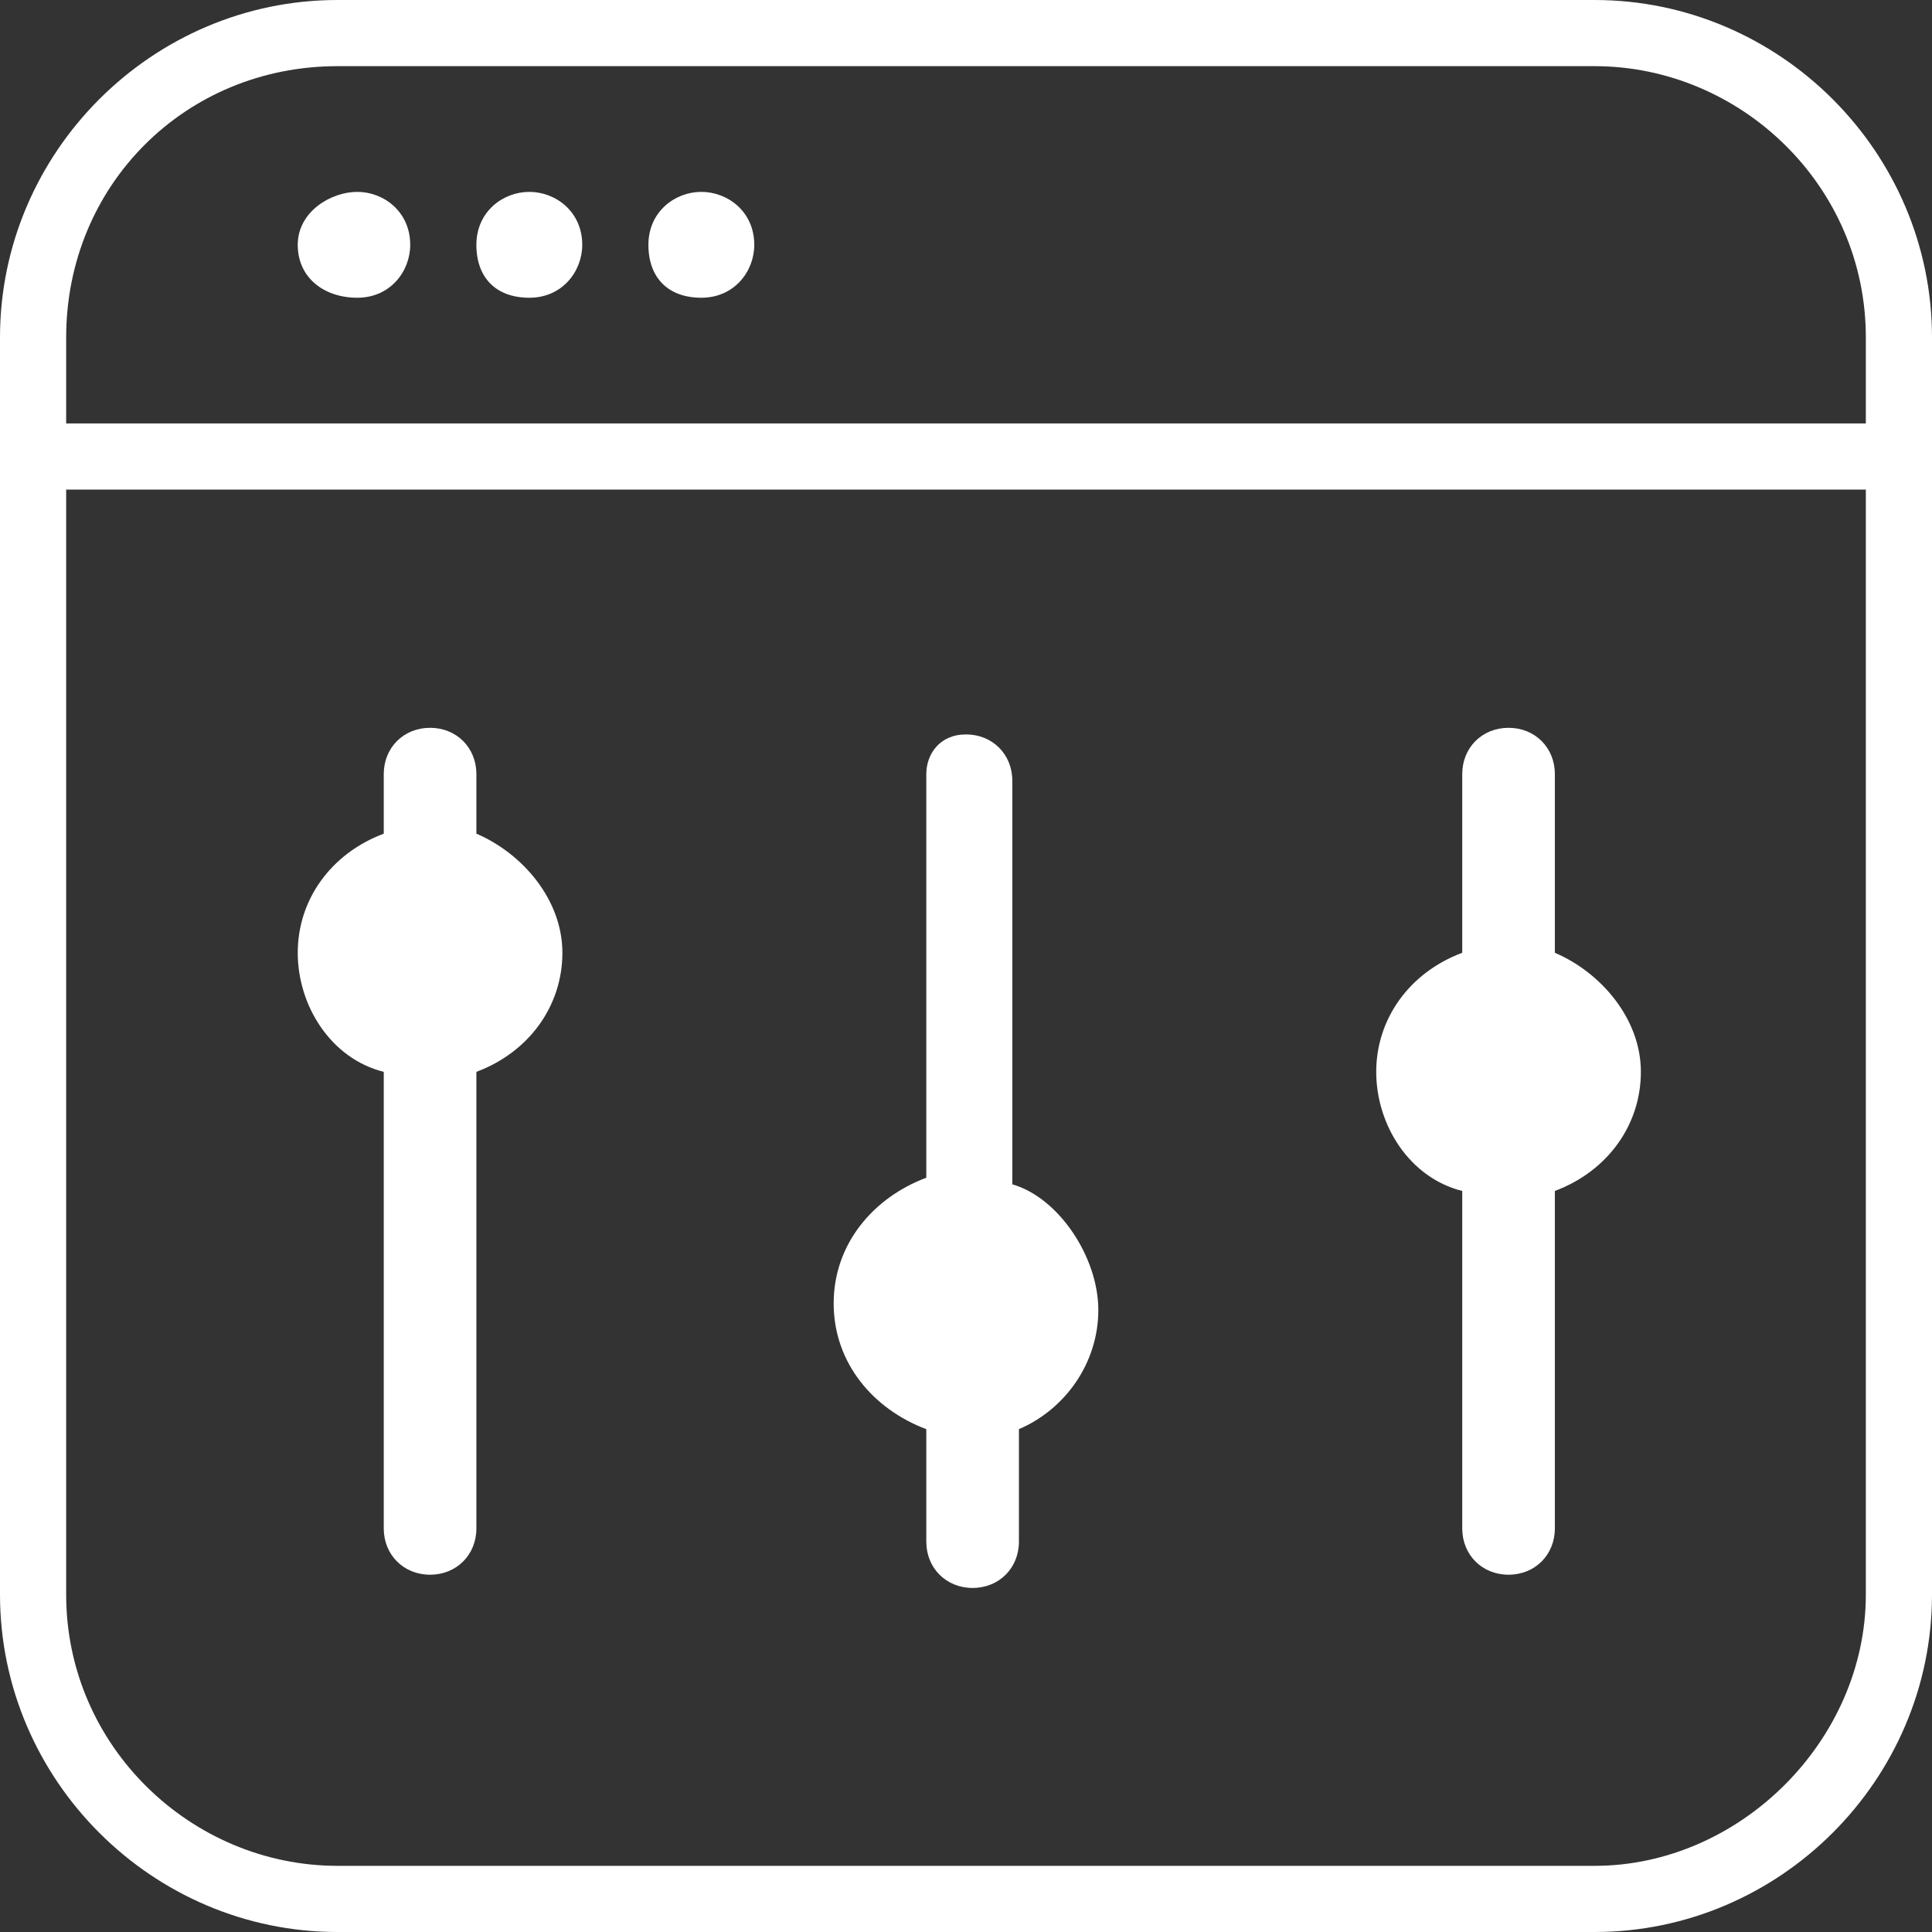
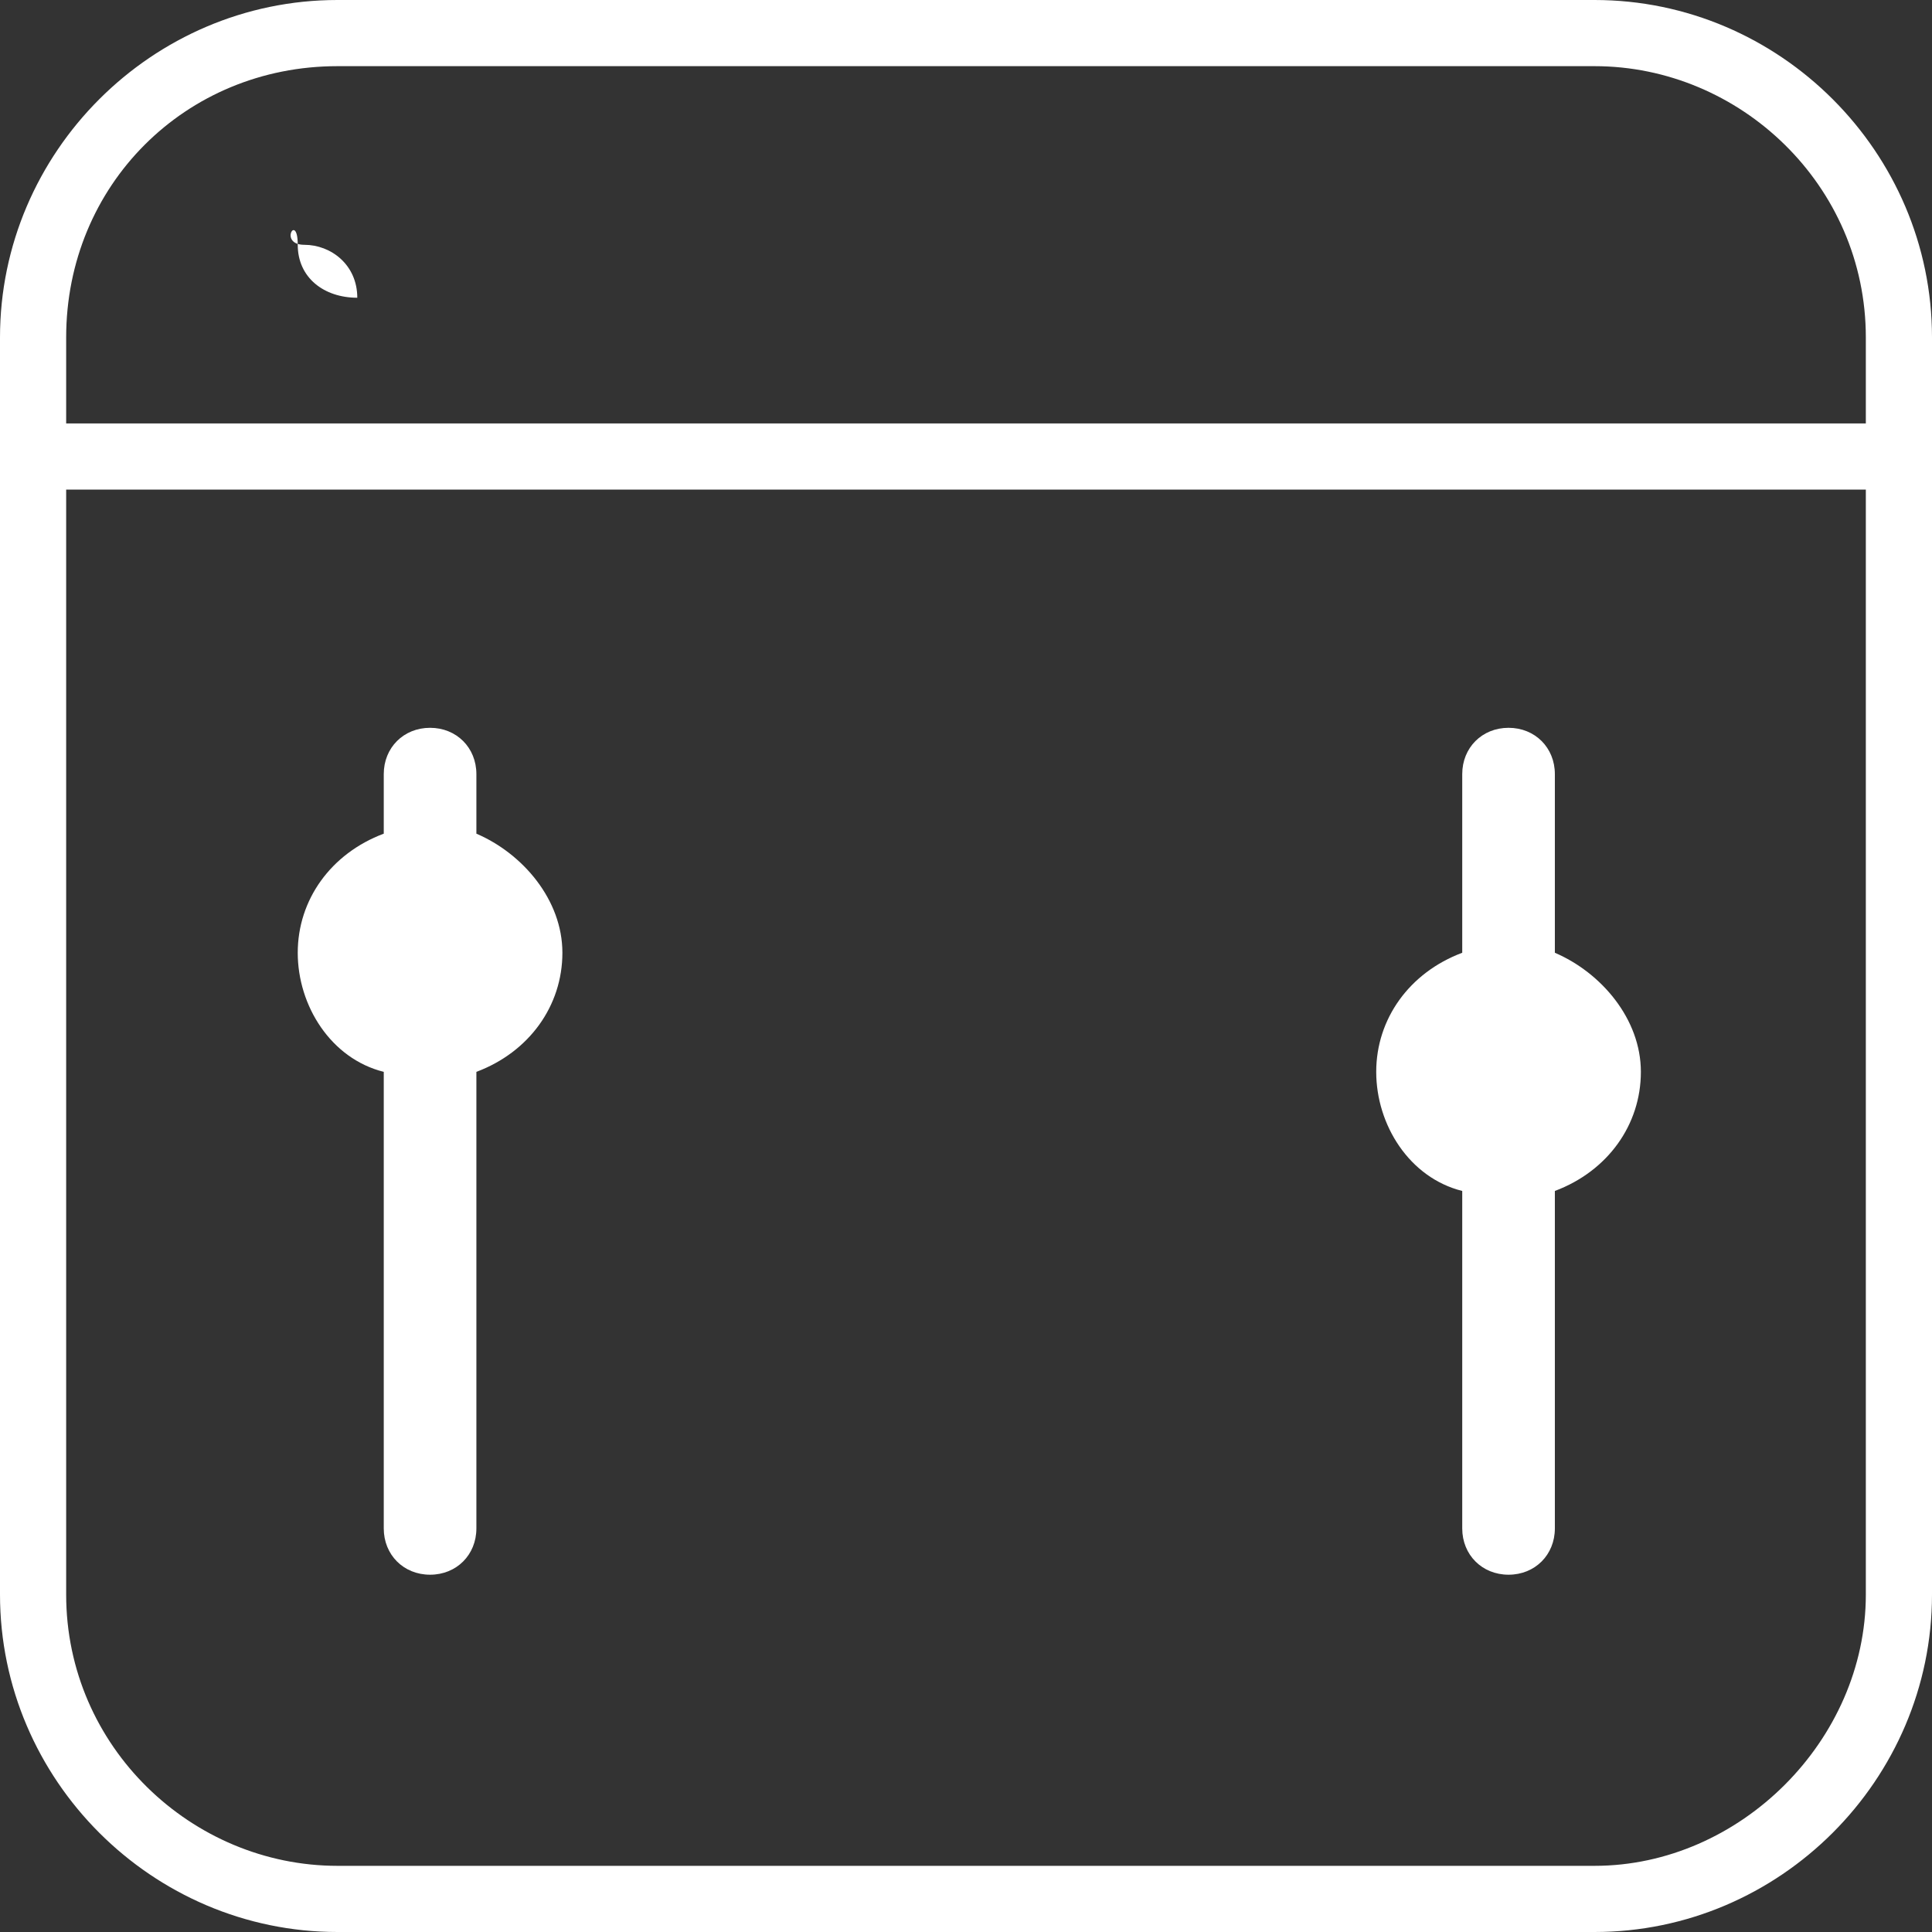
<svg xmlns="http://www.w3.org/2000/svg" version="1.1" id="Layer_1" x="0px" y="0px" viewBox="0 0 29.2 29.2" style="enable-background:new 0 0 29.2 29.2;" xml:space="preserve">
  <rect x="0" y="0" width="29.2" height="29.2" fill="#333333" stroke="none" />
  <style type="text/css">
	.st0{fill:#FFFFFF;}
</style>
  <g>
    <path class="st0" d="M24.1,0h-19C2.3,0,0,2.3,0,5.1v19c0,2.8,2.3,5.1,5.1,5.1h19c2.8,0,5.1-2.3,5.1-5.1v-19C29.2,2.3,26.9,0,24.1,0   z M5.1,1h19c2.2,0,4.1,1.8,4.1,4.1v1.3H1V5.1C1,2.8,2.8,1,5.1,1z M24.1,28.2h-19c-2.2,0-4.1-1.8-4.1-4.1V7.4h27.2v16.7   C28.2,26.3,26.3,28.2,24.1,28.2z" />
    <path class="st0" d="M7.2,12.6v-0.9c0-0.4-0.3-0.7-0.7-0.7s-0.7,0.3-0.7,0.7v0.9c-0.8,0.3-1.3,1-1.3,1.8s0.5,1.6,1.3,1.8v6.9   c0,0.4,0.3,0.7,0.7,0.7s0.7-0.3,0.7-0.7v-6.9c0.8-0.3,1.3-1,1.3-1.8C8.5,13.6,7.9,12.9,7.2,12.6z" />
-     <path class="st0" d="M5.4,4.5c0.5,0,0.8-0.4,0.8-0.8c0-0.5-0.4-0.8-0.8-0.8S4.5,3.2,4.5,3.7C4.5,4.2,4.9,4.5,5.4,4.5z" />
-     <path class="st0" d="M8,4.5c0.5,0,0.8-0.4,0.8-0.8c0-0.5-0.4-0.8-0.8-0.8S7.2,3.2,7.2,3.7C7.2,4.2,7.5,4.5,8,4.5z" />
-     <path class="st0" d="M10.6,4.5c0.5,0,0.8-0.4,0.8-0.8c0-0.5-0.4-0.8-0.8-0.8S9.8,3.2,9.8,3.7C9.8,4.2,10.1,4.5,10.6,4.5z" />
-     <path class="st0" d="M15.3,17.9v-6.1c0-0.4-0.3-0.7-0.7-0.7S14,11.4,14,11.7v6.1c-0.8,0.3-1.4,1-1.4,1.9s0.6,1.6,1.4,1.9v1.7   c0,0.4,0.3,0.7,0.7,0.7s0.7-0.3,0.7-0.7v-1.7c0.7-0.3,1.2-1,1.2-1.8S16,18.1,15.3,17.9z" />
+     <path class="st0" d="M5.4,4.5c0-0.5-0.4-0.8-0.8-0.8S4.5,3.2,4.5,3.7C4.5,4.2,4.9,4.5,5.4,4.5z" />
    <path class="st0" d="M23.5,14.4v-2.7c0-0.4-0.3-0.7-0.7-0.7s-0.7,0.3-0.7,0.7v2.7c-0.8,0.3-1.3,1-1.3,1.8s0.5,1.6,1.3,1.8v5.1   c0,0.4,0.3,0.7,0.7,0.7s0.7-0.3,0.7-0.7v-5.1c0.8-0.3,1.3-1,1.3-1.8S24.2,14.7,23.5,14.4z" />
  </g>
</svg>